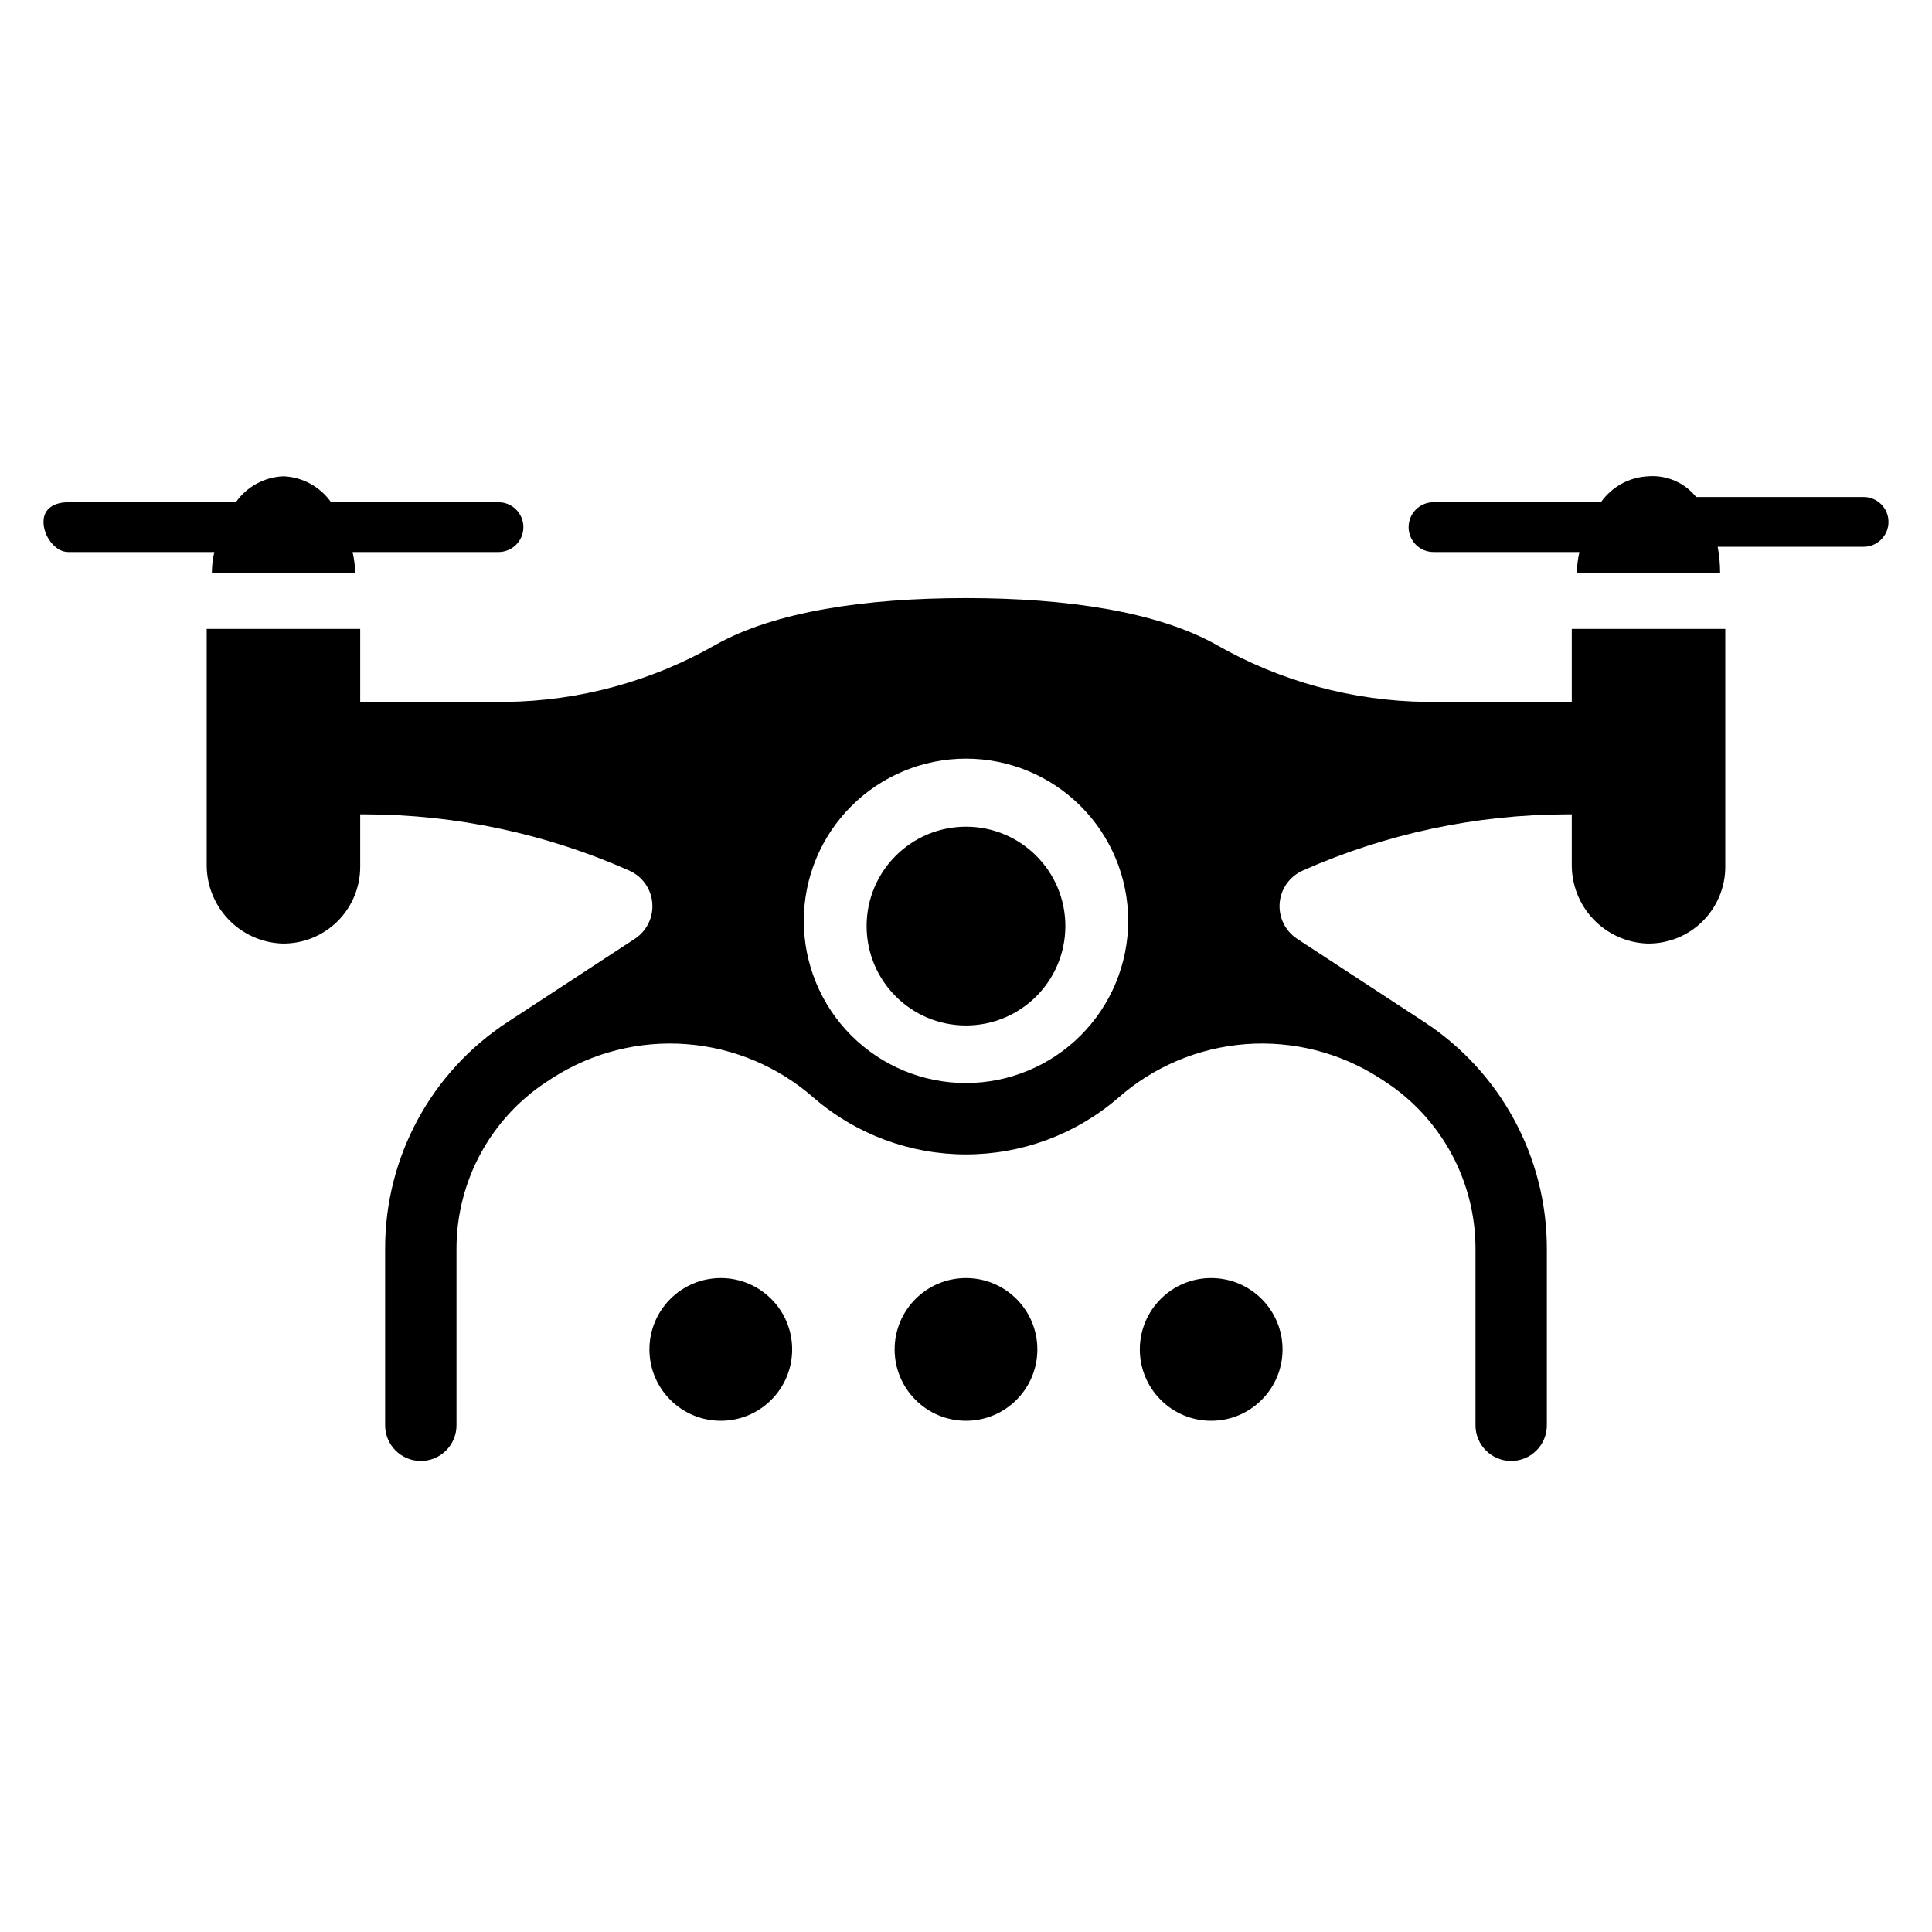
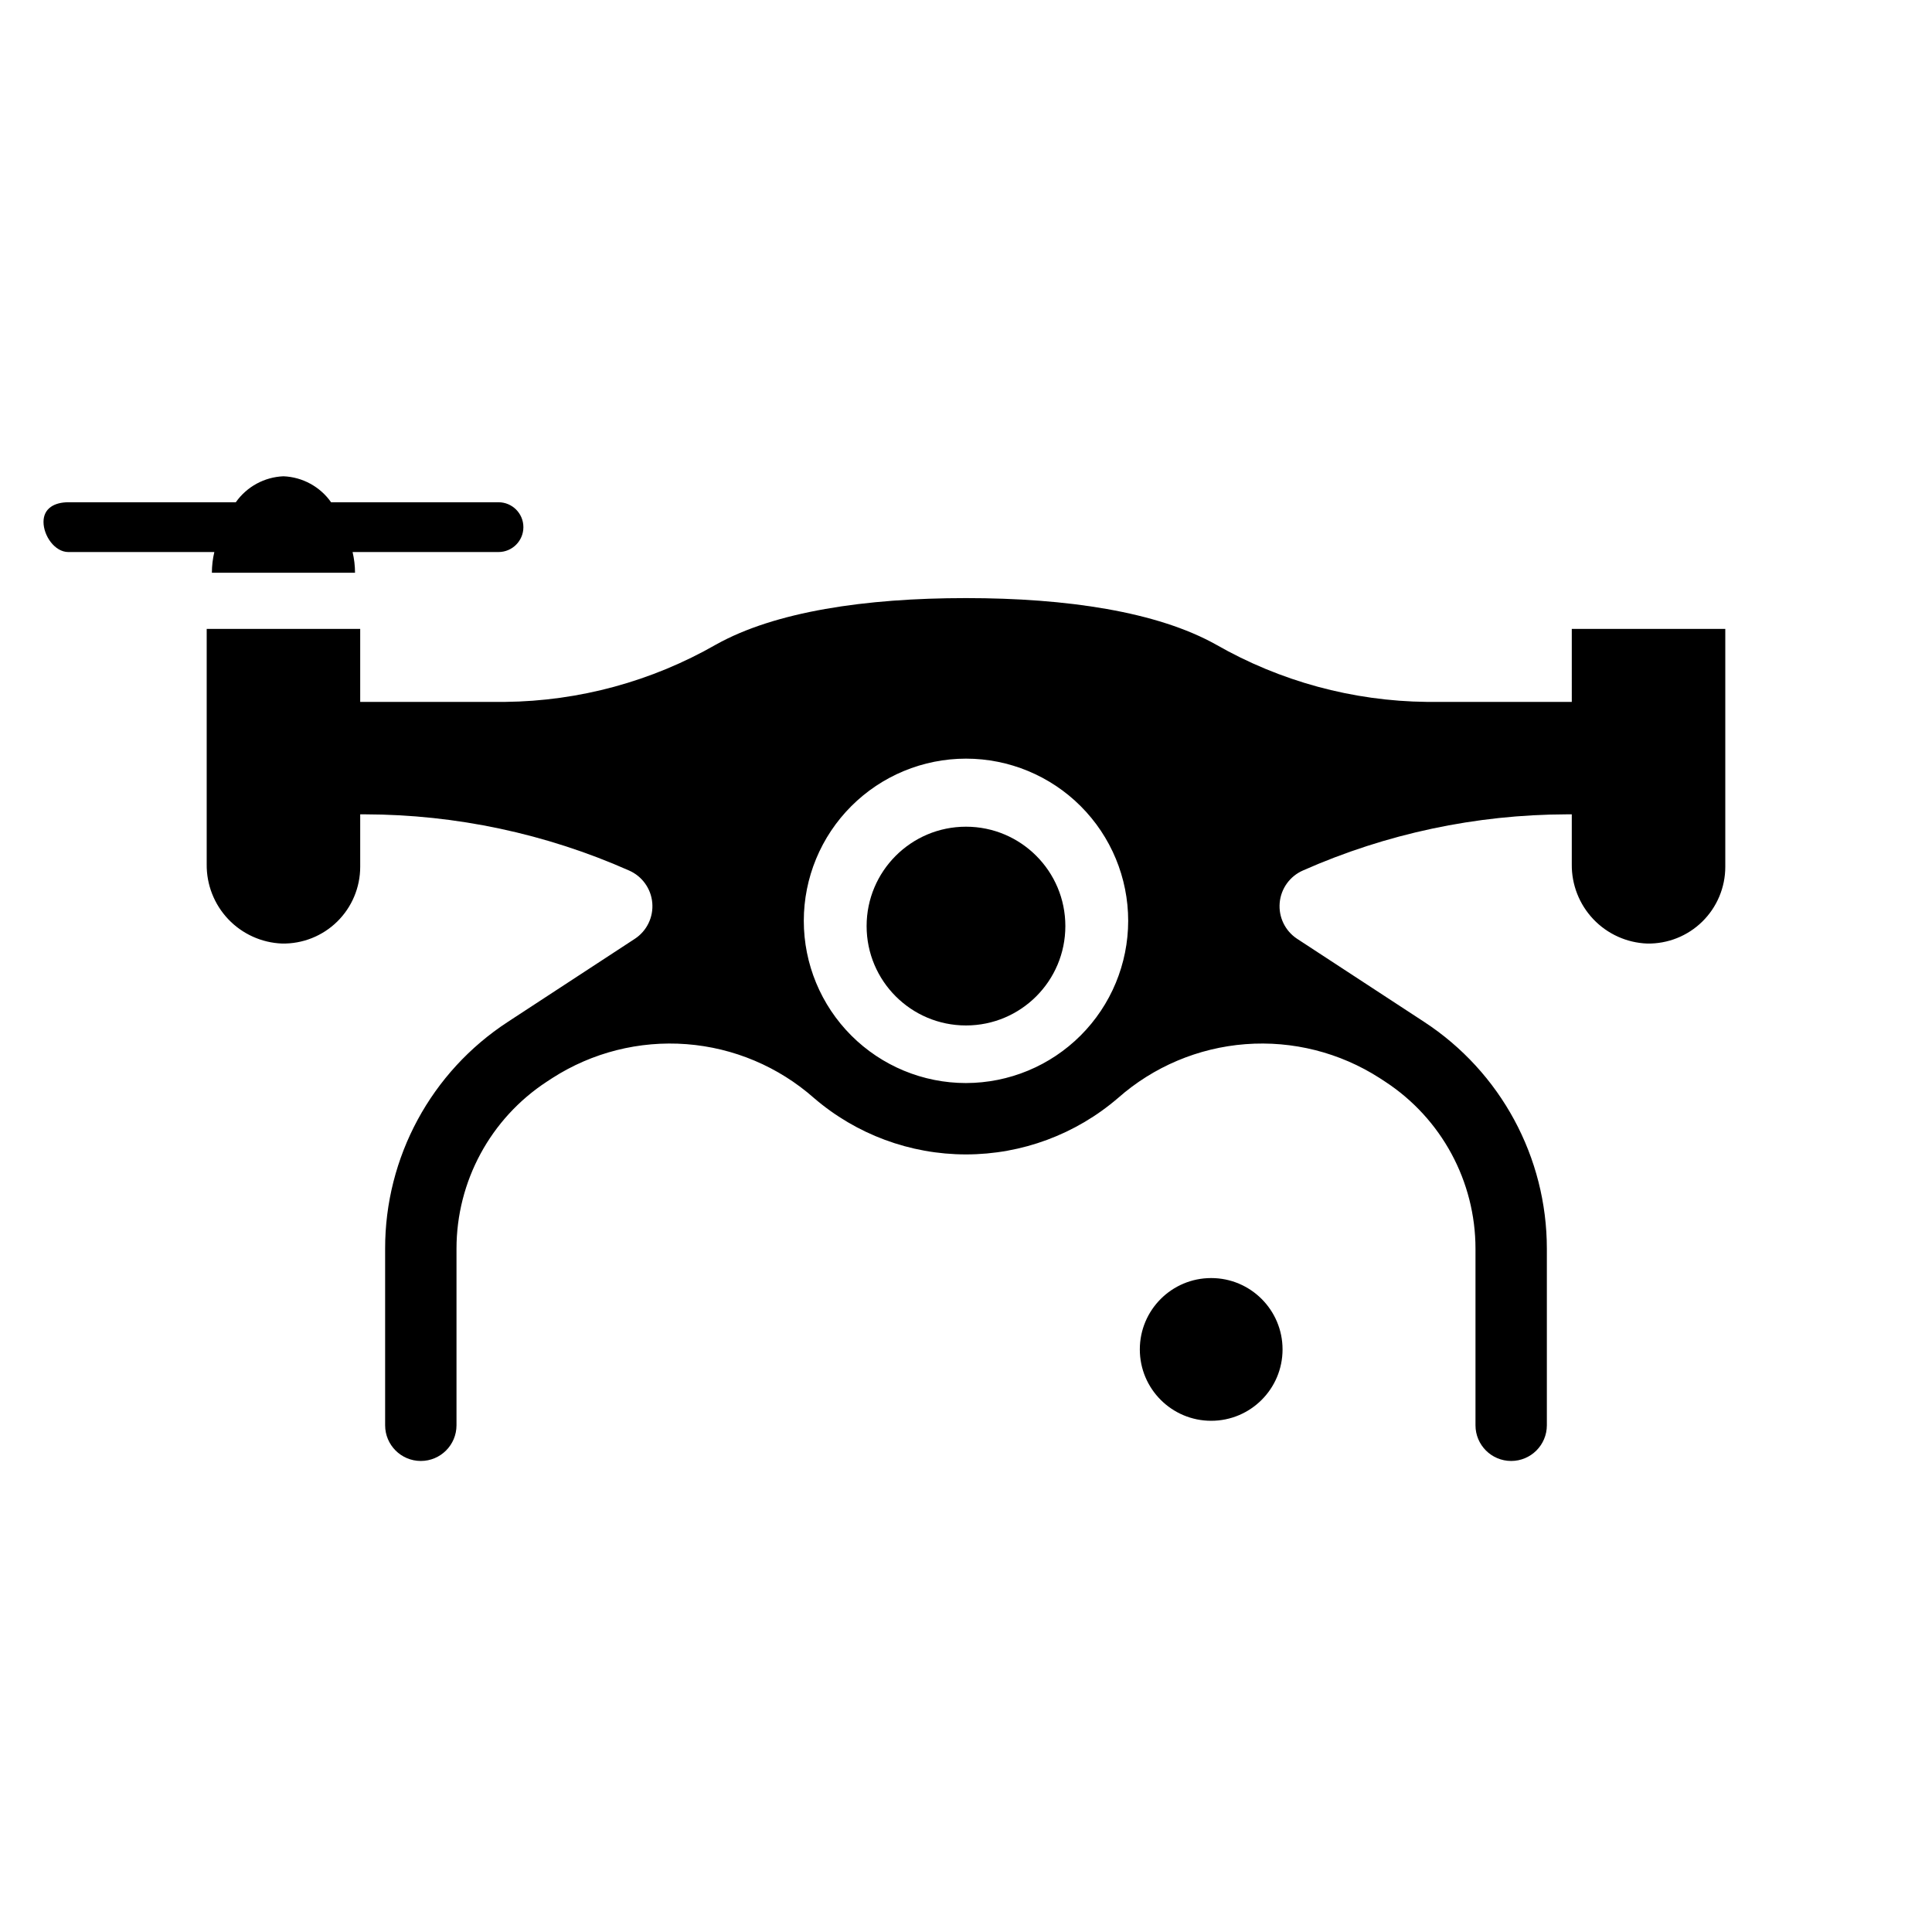
<svg xmlns="http://www.w3.org/2000/svg" fill="#000000" width="800px" height="800px" version="1.1" viewBox="144 144 512 512">
  <g>
    <path d="m200.15 295.79h37.934c-0.004-1.852-0.223-3.695-0.648-5.496h38.668c3.644 0 6.598-2.953 6.598-6.594 0-3.644-2.953-6.598-6.598-6.598h-44.363c-2.91-4.133-7.574-6.676-12.625-6.883-5.047 0.207-9.715 2.75-12.625 6.883h-44.363c-3.644 0-6.598 1.566-6.598 5.211 0 3.644 2.953 7.984 6.598 7.984h38.668l0.004-0.004c-0.43 1.801-0.645 3.644-0.648 5.496z" />
-     <path d="m637.87 275.71h-44.363c-3.055-3.789-7.769-5.844-12.625-5.496-5.051 0.207-9.715 2.75-12.625 6.883h-44.363c-3.644 0-6.598 2.953-6.598 6.598 0 3.641 2.953 6.594 6.598 6.594h38.668c-0.426 1.801-0.645 3.644-0.645 5.496h37.934-0.004c-0.004-2.309-0.219-4.613-0.645-6.883h38.668c3.644 0 6.598-2.953 6.598-6.598 0-3.641-2.953-6.594-6.598-6.594z" />
    <path d="m426.33 389.42c0 14.543-11.789 26.336-26.332 26.336-14.547 0-26.336-11.793-26.336-26.336s11.789-26.336 26.336-26.336c14.543 0 26.332 11.793 26.332 26.336" />
    <path d="m560.54 330.01h-38.41c-19.621-0.211-38.867-5.441-55.895-15.199-15.613-8.715-39.492-12.309-66.246-12.309-26.754 0-50.633 3.594-66.227 12.309-17.023 9.754-36.258 14.988-55.879 15.199h-38.426v-19.344h-40.68v62.375c-0.062 5.41 1.988 10.633 5.715 14.559 3.727 3.922 8.836 6.238 14.246 6.449 5.457 0.105 10.73-1.992 14.625-5.816 3.898-3.828 6.094-9.059 6.094-14.52v-13.906h1.324c24.07 0.055 47.863 5.117 69.871 14.863 3.492 1.504 5.875 4.801 6.207 8.586s-1.441 7.449-4.617 9.535l-33.668 22.02v0.004c-20.316 13.238-32.551 35.863-32.512 60.113v46.785c0 5.223 4.234 9.457 9.457 9.457 5.223 0 9.457-4.234 9.457-9.457v-46.785c0-17.859 9.008-34.512 23.949-44.285l1.465-0.957c10.559-6.777 23.035-9.926 35.543-8.973 12.512 0.957 24.367 5.965 33.773 14.266 11.207 9.648 25.504 14.953 40.293 14.953 14.785 0 29.082-5.305 40.293-14.953 9.402-8.301 21.262-13.309 33.77-14.266 12.508-0.953 24.984 2.195 35.543 8.973l1.465 0.957c14.945 9.773 23.949 26.426 23.949 44.285v46.785c0 5.223 4.234 9.457 9.457 9.457 5.223 0 9.457-4.234 9.457-9.457v-46.785c0-24.242-12.227-46.848-32.512-60.113l-33.672-22.023c-3.176-2.09-4.949-5.754-4.617-9.539 0.332-3.785 2.719-7.082 6.207-8.586 22.012-9.742 45.805-14.801 69.875-14.859h1.324v13.234c-0.062 5.41 1.988 10.633 5.715 14.559 3.727 3.922 8.836 6.238 14.246 6.449 5.457 0.105 10.73-1.992 14.625-5.816 3.898-3.828 6.094-9.059 6.094-14.52v-63.047h-40.68zm-160.54 101.01c-11.402 0-22.336-4.531-30.395-12.59-8.062-8.062-12.59-18.996-12.59-30.395 0-11.398 4.527-22.332 12.59-30.395 8.059-8.059 18.992-12.59 30.395-12.59 11.398 0 22.332 4.531 30.391 12.59 8.062 8.062 12.59 18.996 12.59 30.395-0.012 11.395-4.543 22.32-12.602 30.379-8.059 8.059-18.984 12.59-30.379 12.605z" />
-     <path d="m418.91 501.61c0 10.445-8.465 18.914-18.91 18.914s-18.914-8.469-18.914-18.914c0-10.441 8.469-18.91 18.914-18.91s18.91 8.469 18.91 18.91" />
-     <path d="m353.93 501.61c0 10.445-8.465 18.914-18.91 18.914-10.445 0-18.914-8.469-18.914-18.914 0-10.441 8.469-18.91 18.914-18.91 10.445 0 18.91 8.469 18.91 18.91" />
    <path d="m483.89 501.61c0 10.445-8.469 18.914-18.914 18.914-10.445 0-18.91-8.469-18.91-18.914 0-10.441 8.465-18.91 18.91-18.91 10.445 0 18.914 8.469 18.914 18.91" />
  </g>
</svg>